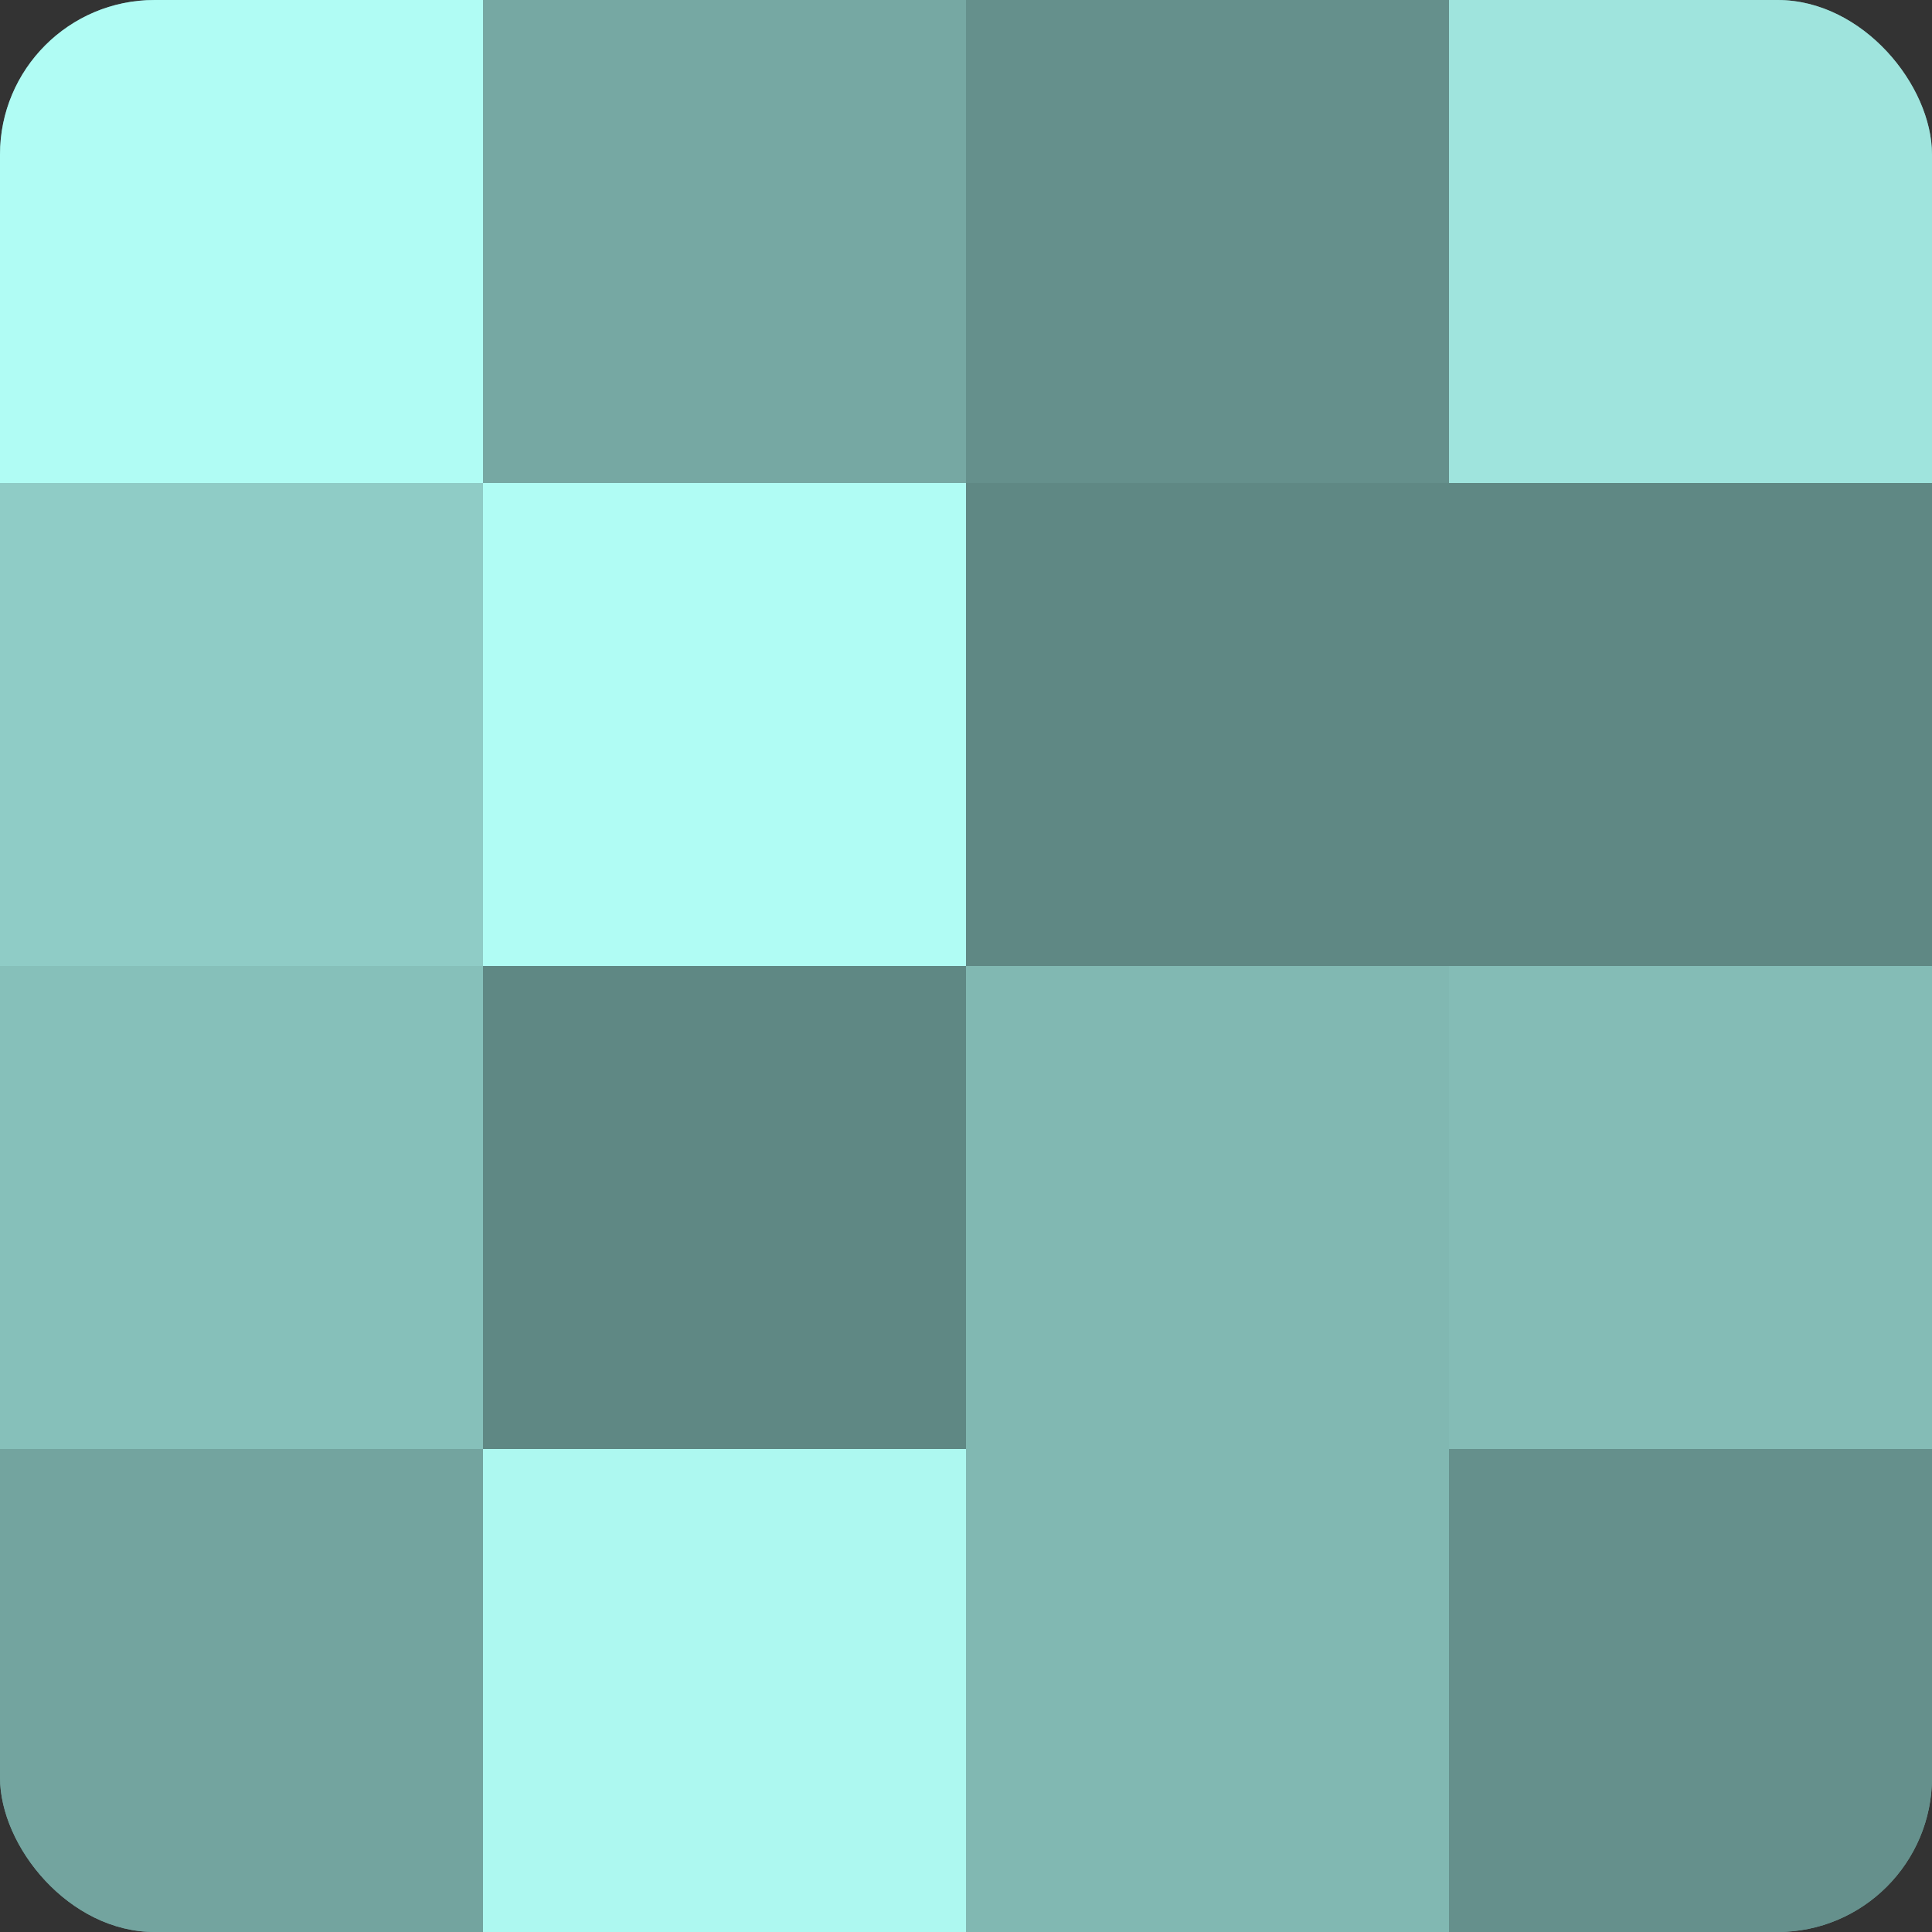
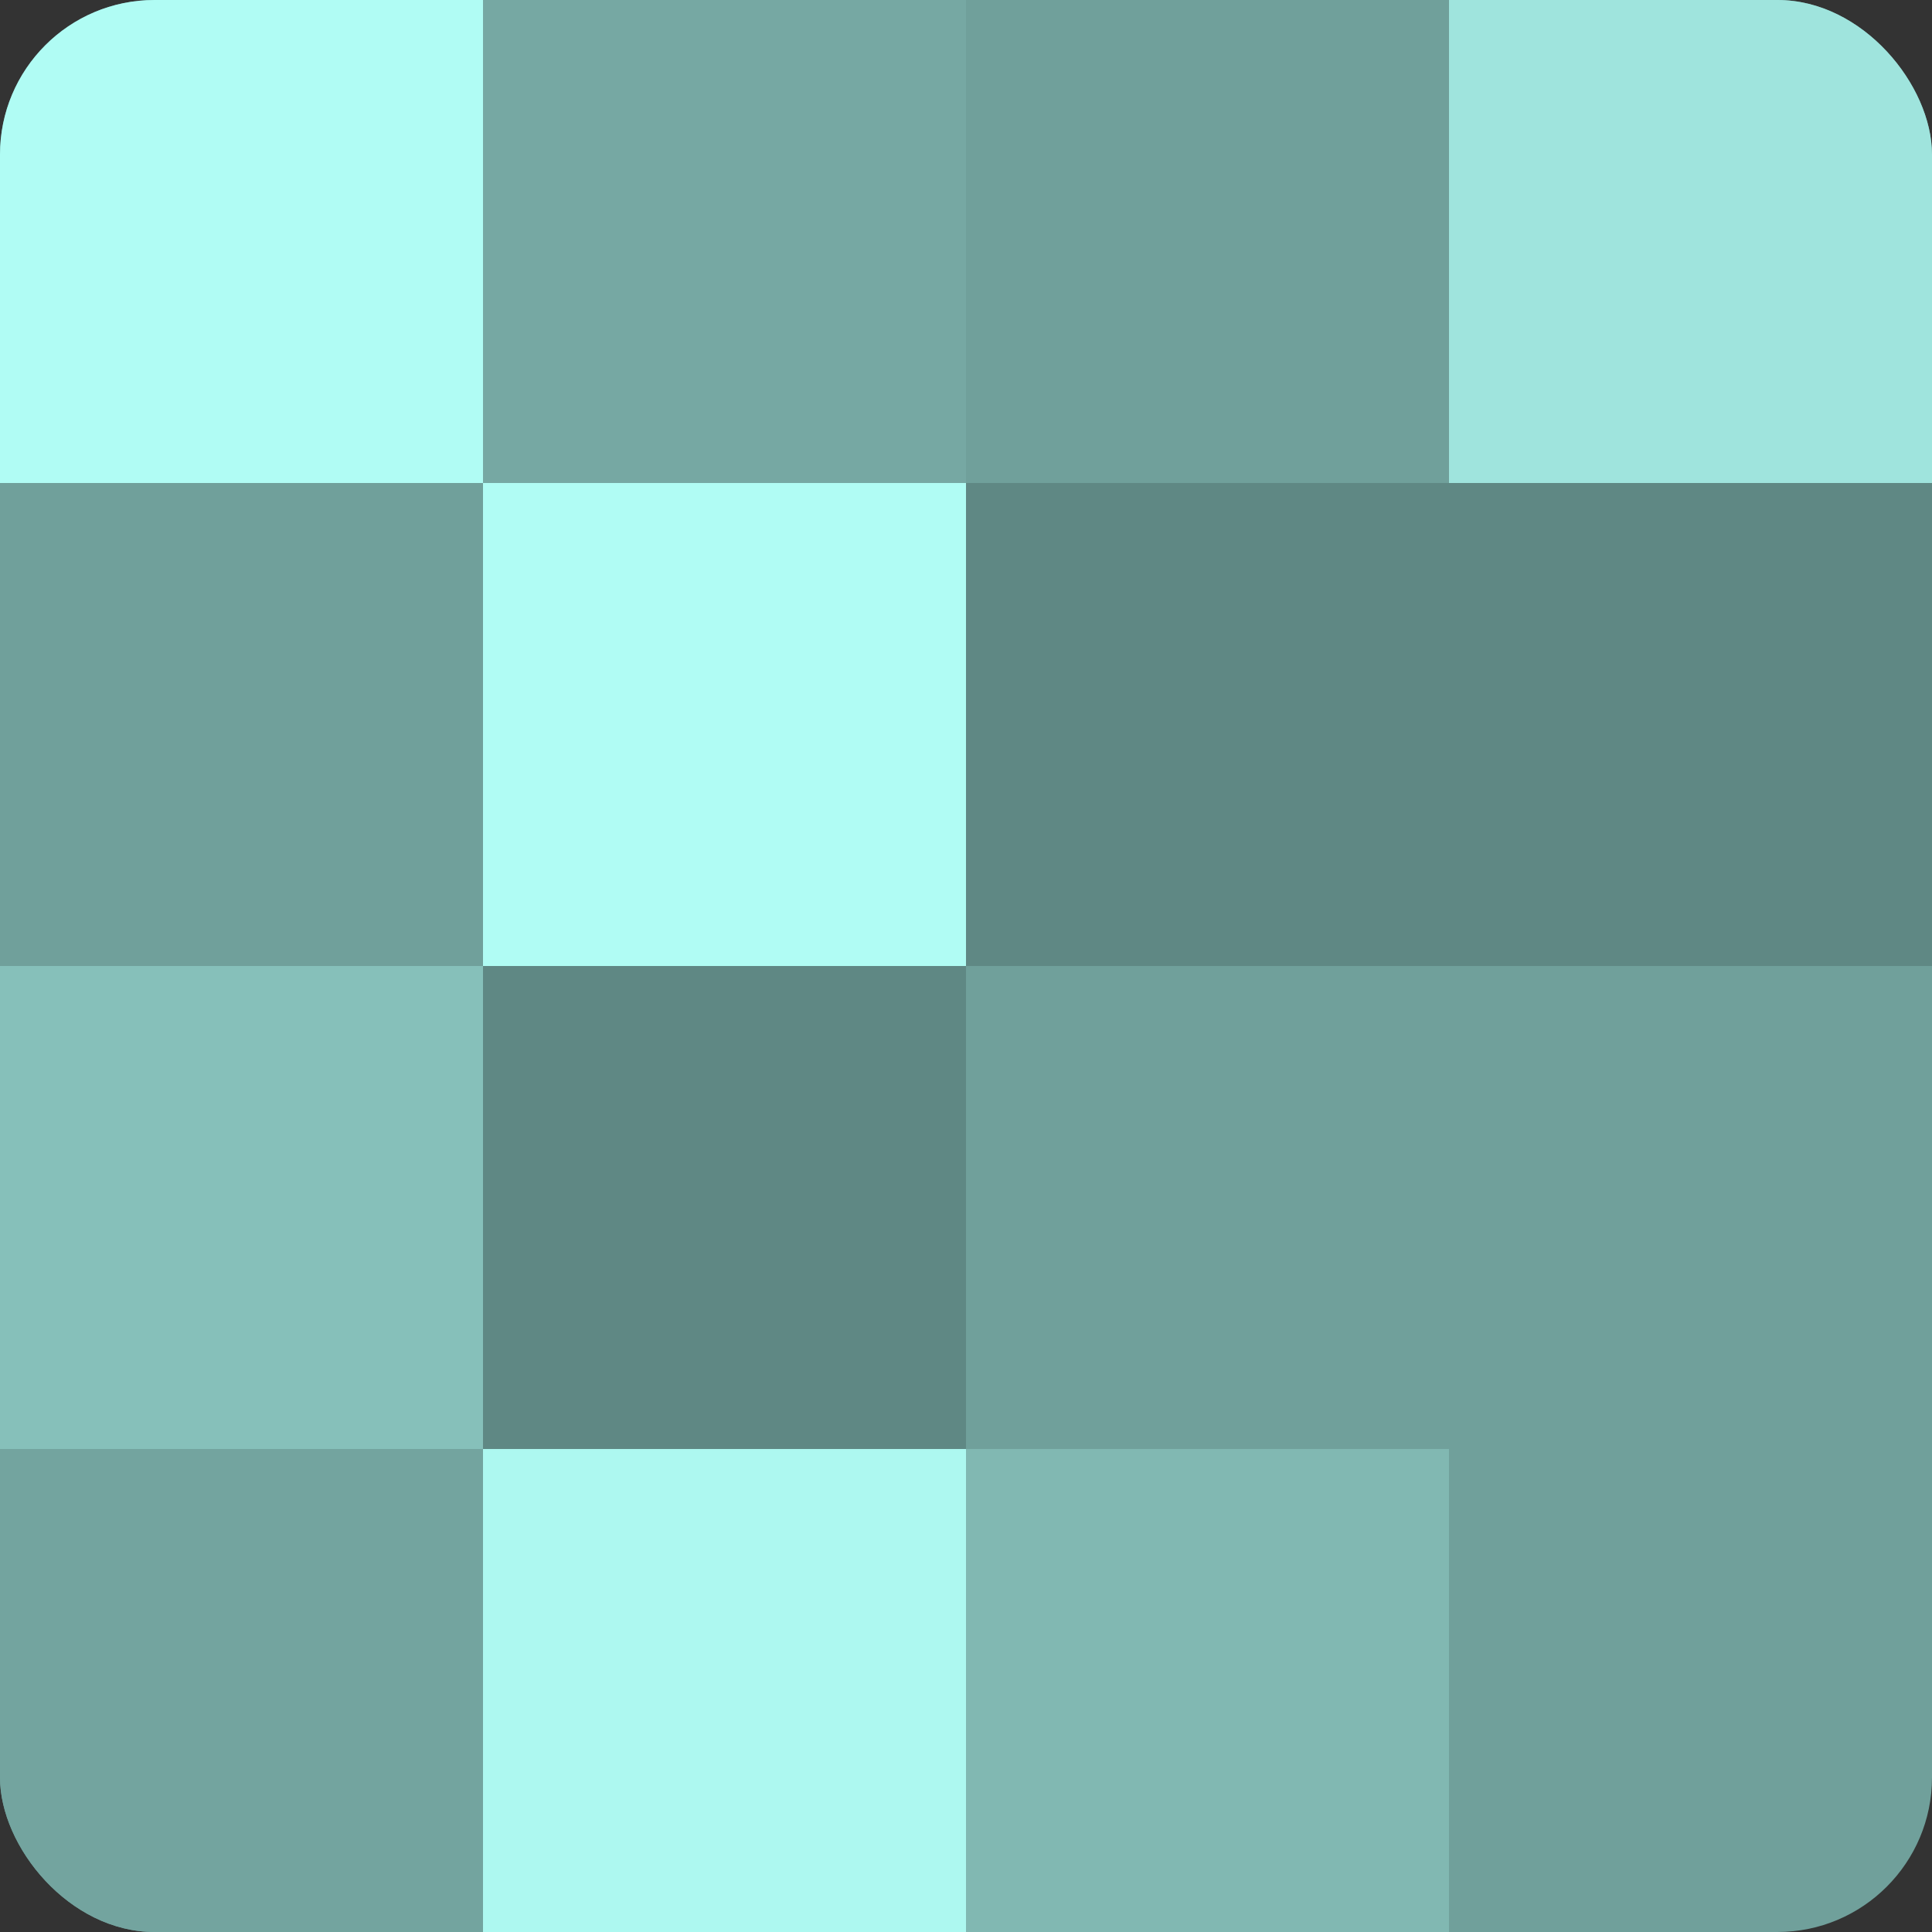
<svg xmlns="http://www.w3.org/2000/svg" width="60" height="60" viewBox="0 0 100 100" preserveAspectRatio="xMidYMid meet">
  <rect x="0" y="0" width="100" height="100" fill="#333333" stroke="none" />
  <defs>
    <clipPath id="c" width="100" height="100">
      <rect width="100" height="100" rx="8" ry="8" />
    </clipPath>
  </defs>
  <g clip-path="url(#c)">
    <rect width="100" height="100" fill="#70a09b" />
    <rect width="25" height="25" fill="#b0fcf4" />
-     <rect y="25" width="25" height="25" fill="#8fccc6" />
    <rect y="50" width="25" height="25" fill="#86c0ba" />
    <rect y="75" width="25" height="25" fill="#73a49f" />
    <rect x="25" width="25" height="25" fill="#76a8a3" />
    <rect x="25" y="25" width="25" height="25" fill="#b0fcf4" />
    <rect x="25" y="50" width="25" height="25" fill="#5f8884" />
    <rect x="25" y="75" width="25" height="25" fill="#adf8f0" />
-     <rect x="50" width="25" height="25" fill="#65908c" />
    <rect x="50" y="25" width="25" height="25" fill="#5f8884" />
-     <rect x="50" y="50" width="25" height="25" fill="#81b8b2" />
    <rect x="50" y="75" width="25" height="25" fill="#81b8b2" />
    <rect x="75" width="25" height="25" fill="#9fe4dd" />
    <rect x="75" y="25" width="25" height="25" fill="#5f8884" />
-     <rect x="75" y="50" width="25" height="25" fill="#84bcb6" />
-     <rect x="75" y="75" width="25" height="25" fill="#65908c" />
  </g>
</svg>